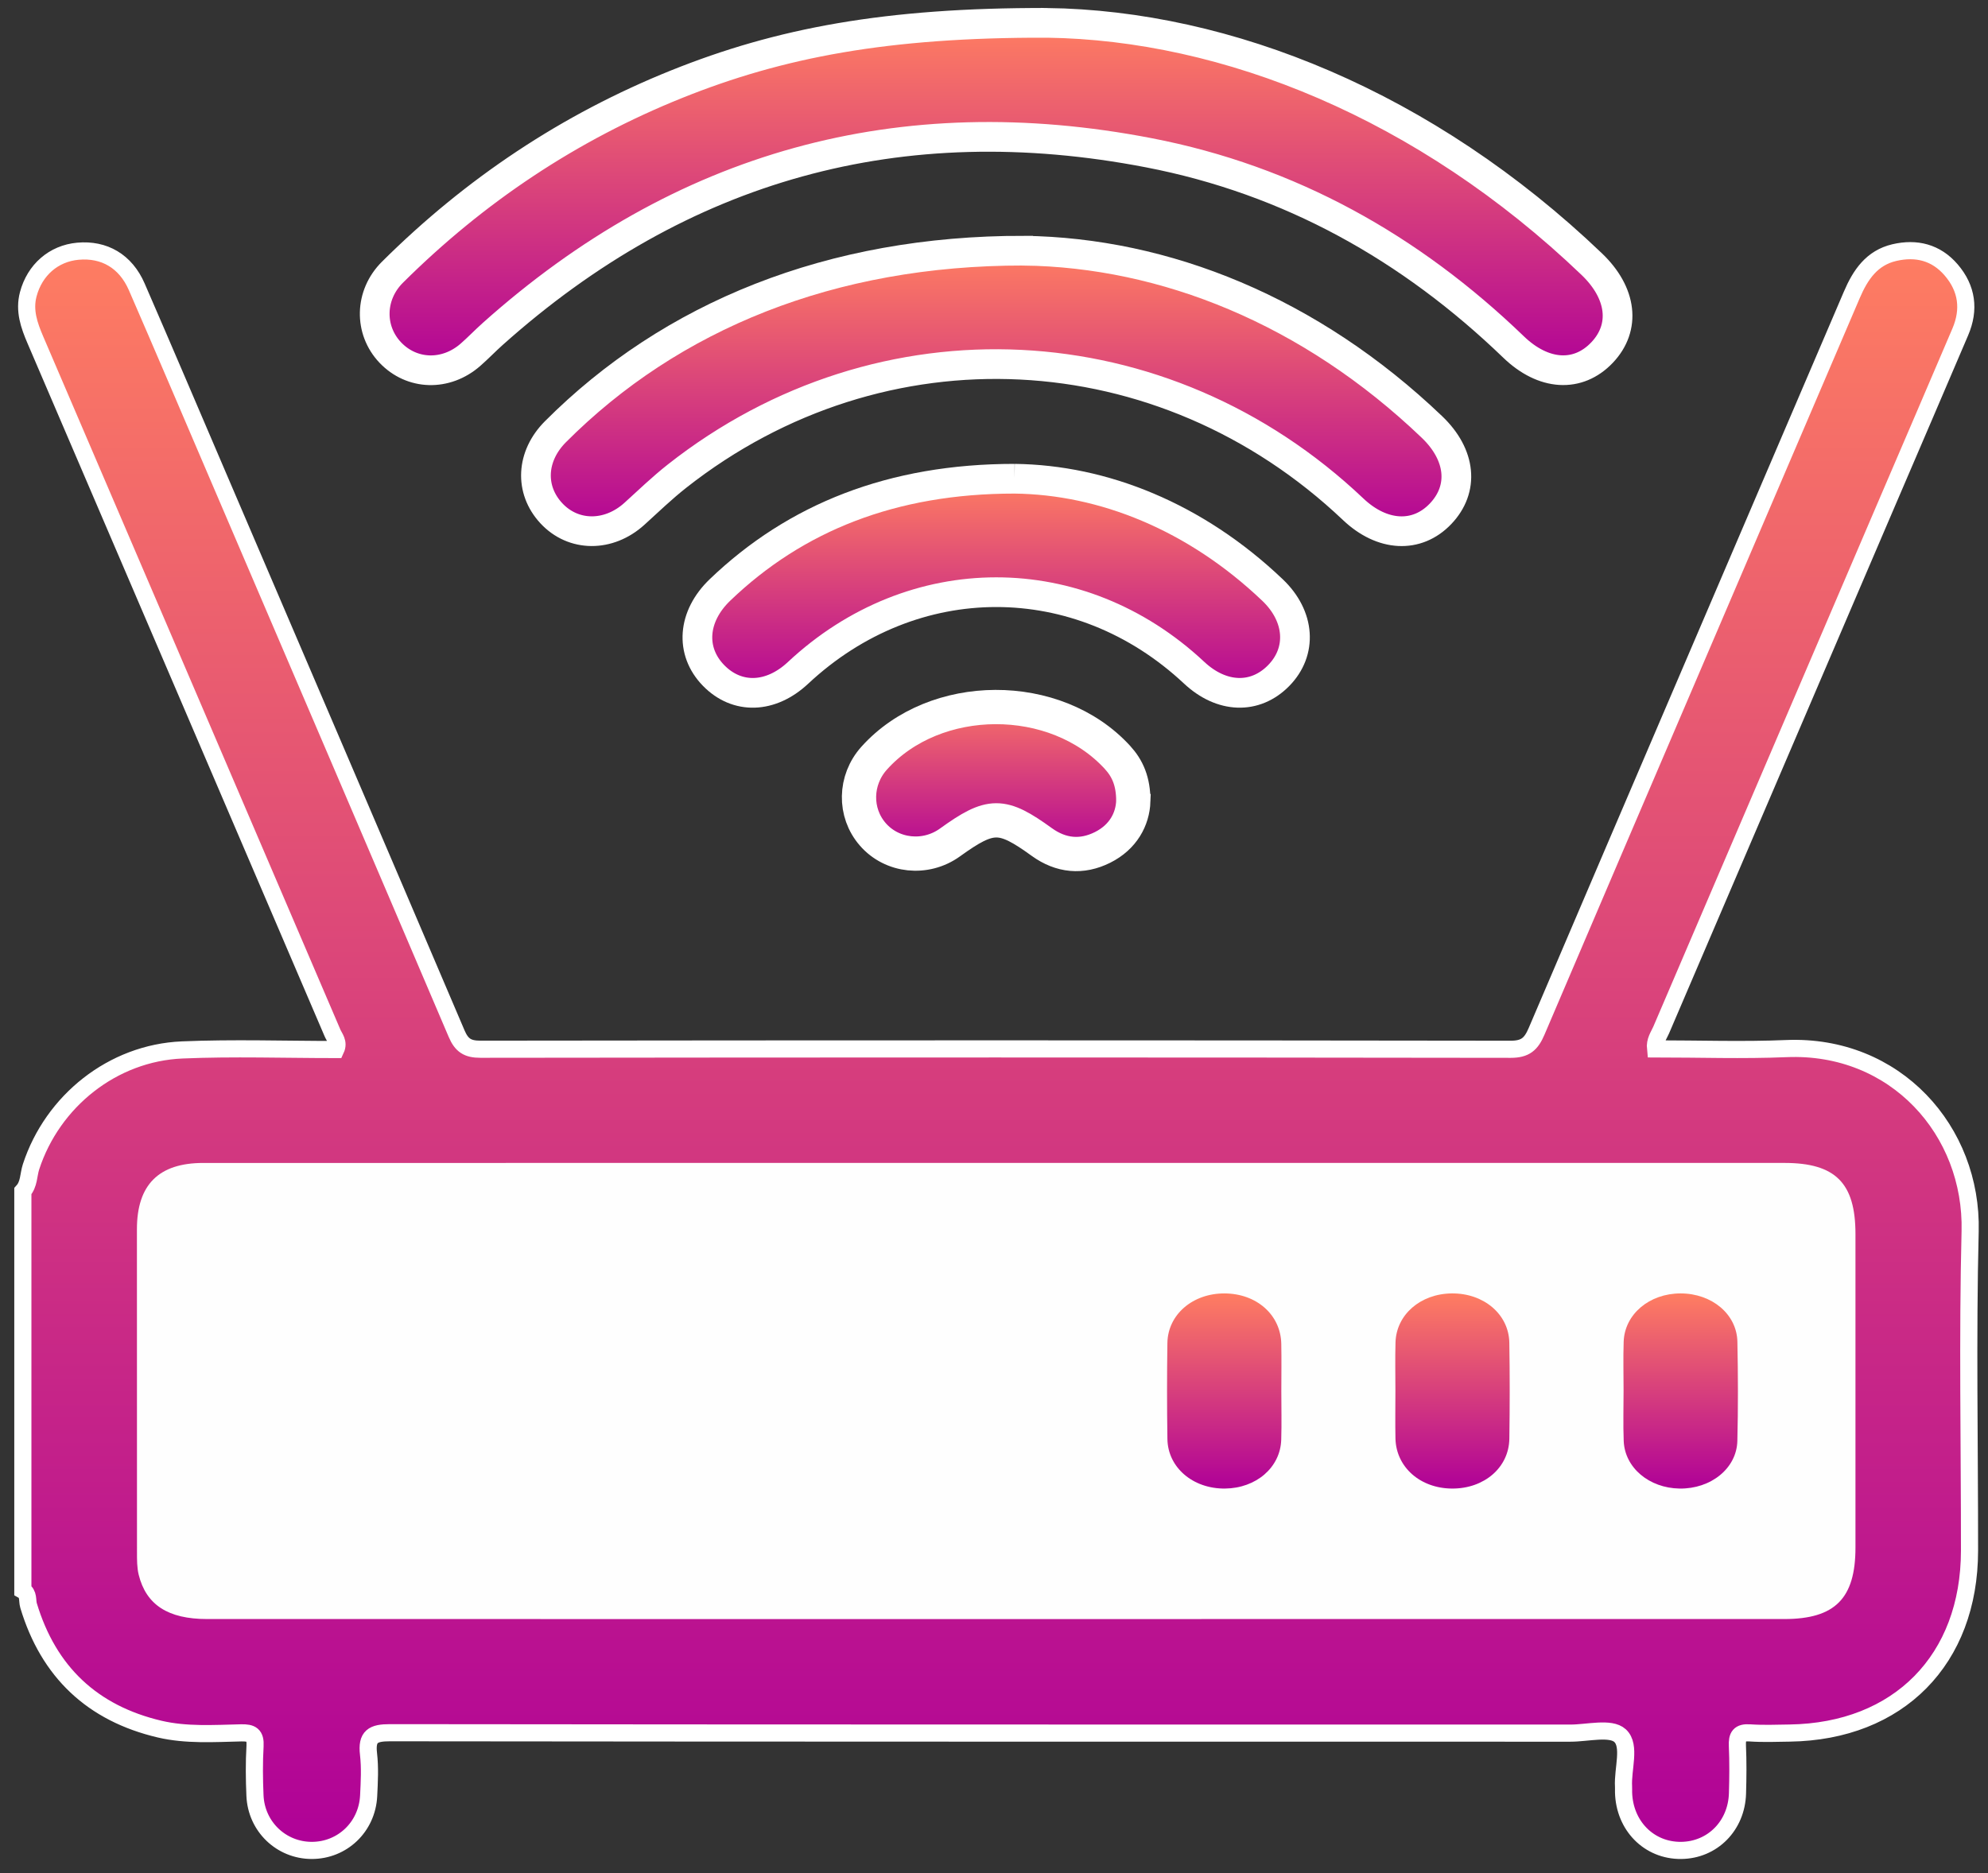
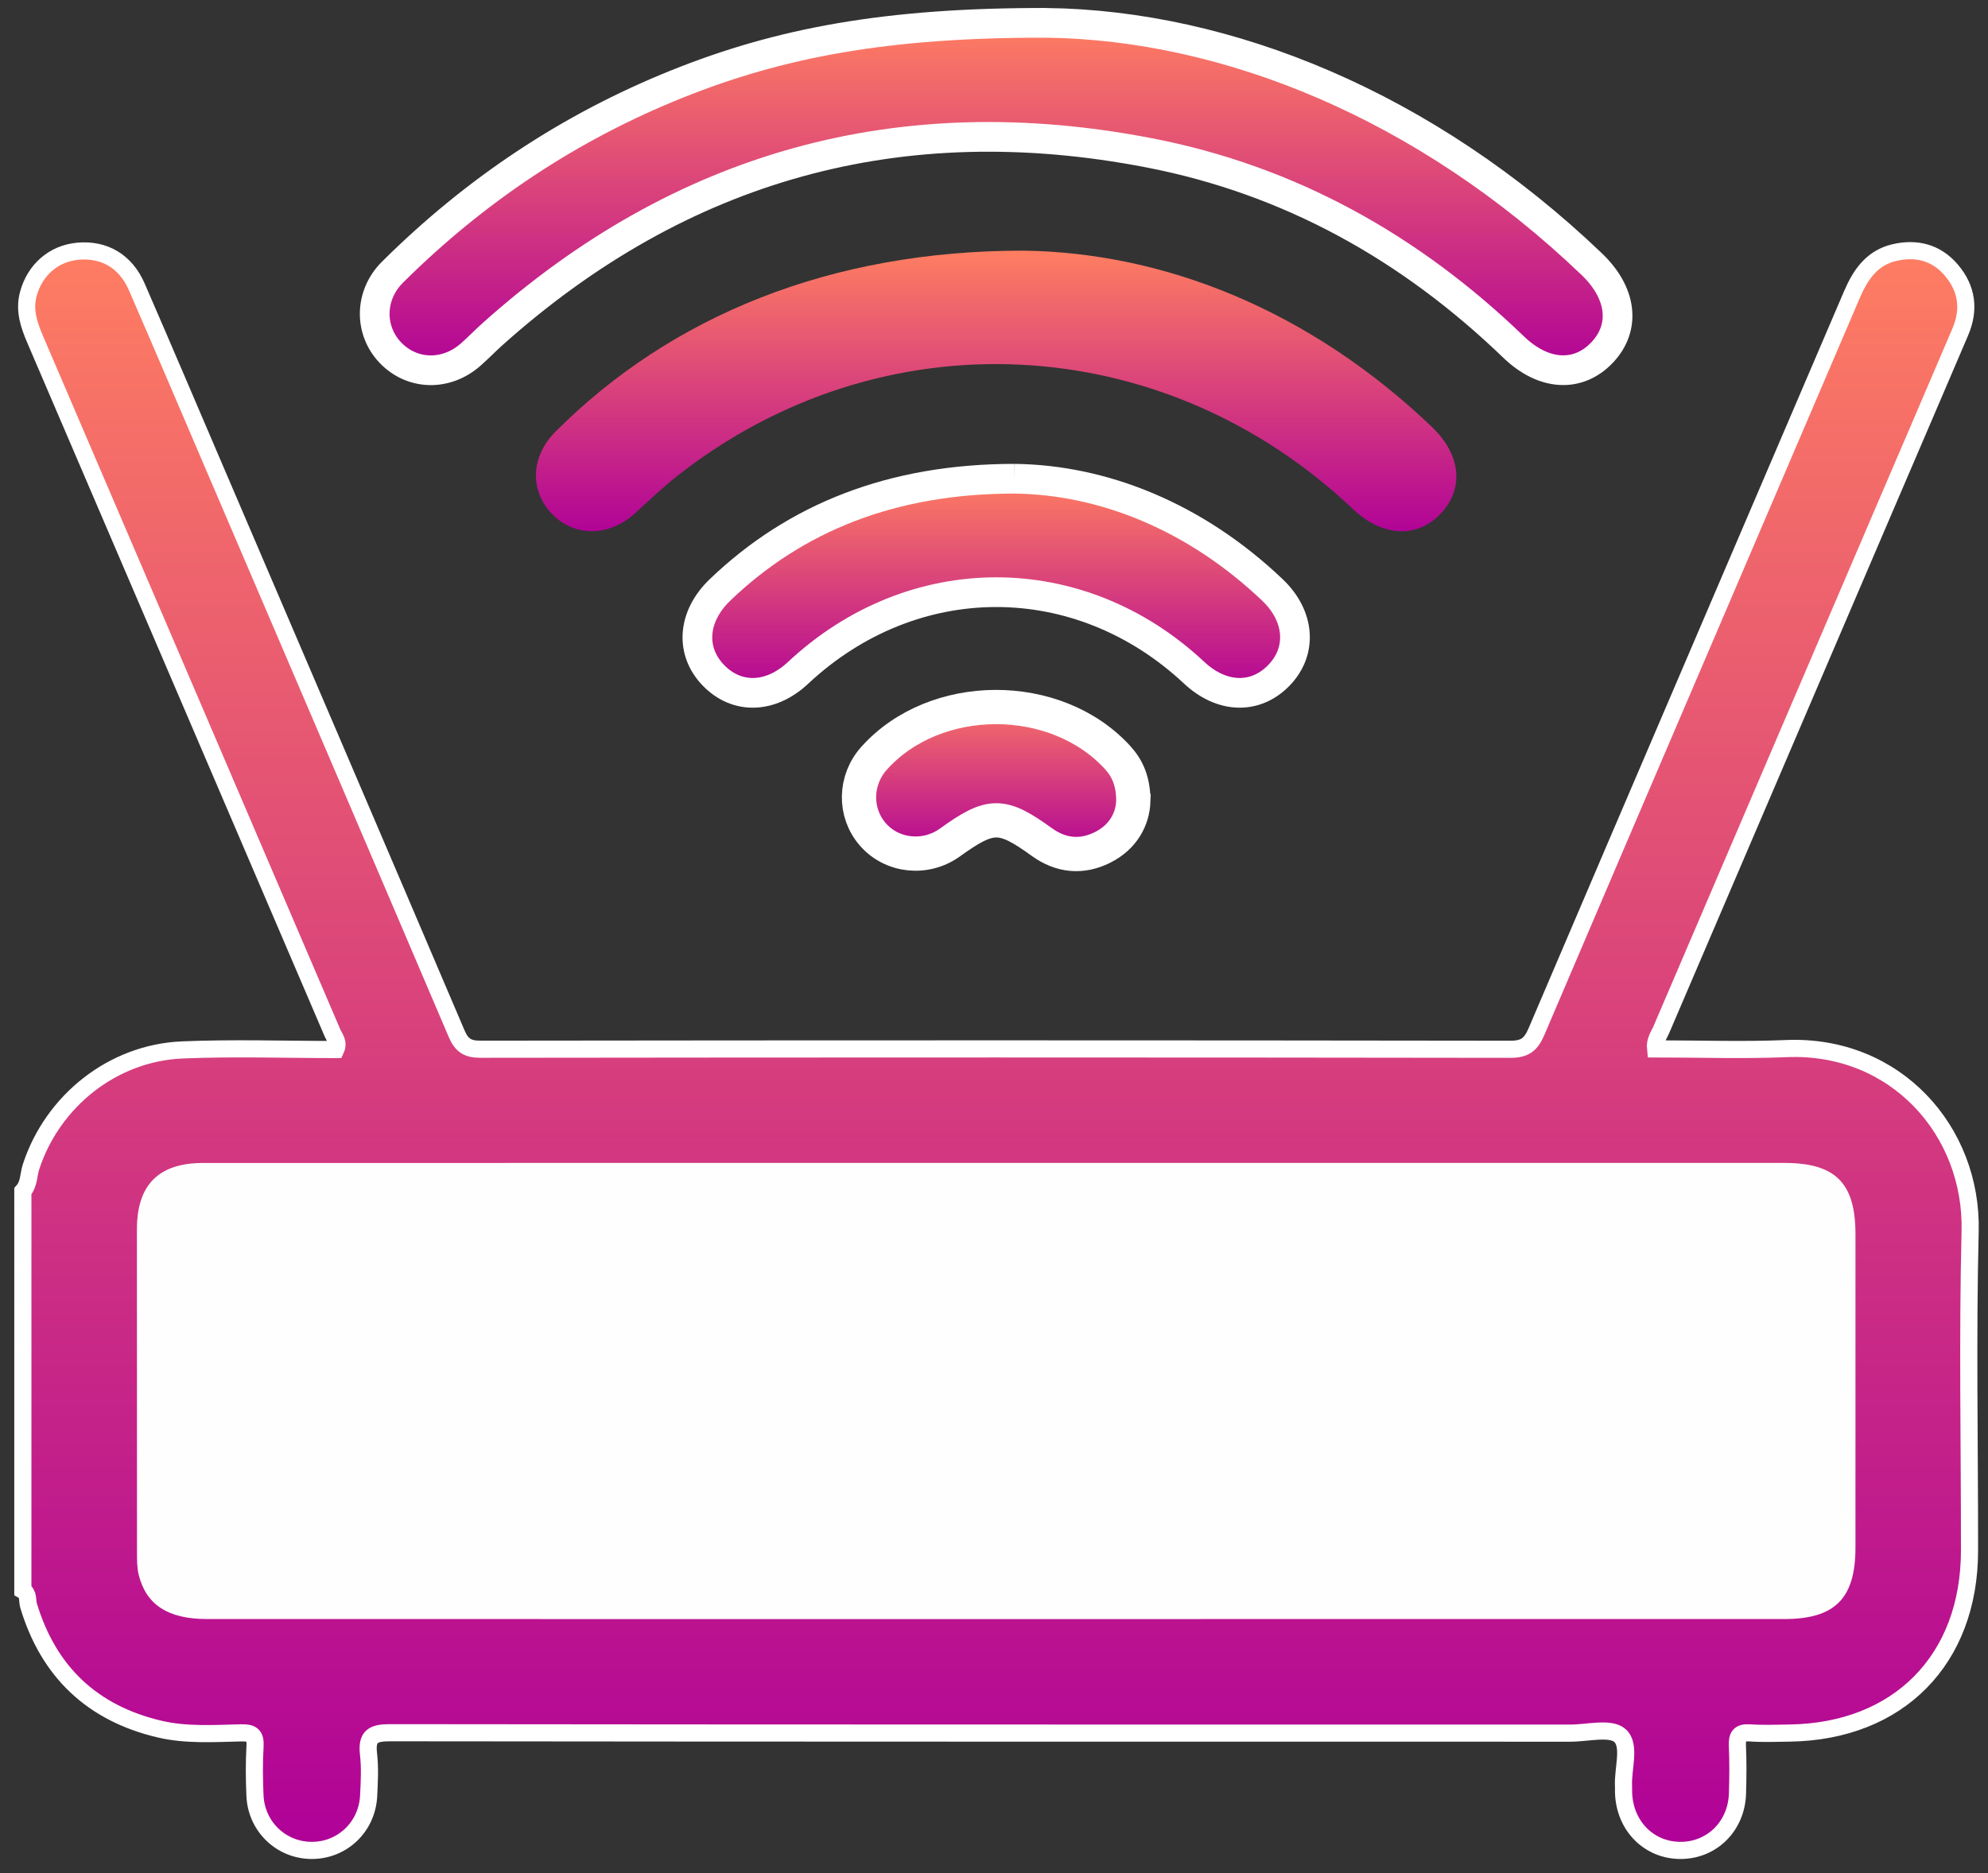
<svg xmlns="http://www.w3.org/2000/svg" height="82" viewBox="0 0 87 82" width="87">
  <rect x="0" y="0" width="87" height="82" fill="#333333" stroke="none" />
  <linearGradient id="a" x1="50%" x2="50%" y1="0%" y2="100%">
    <stop offset="0" stop-color="#ff7e61" />
    <stop offset="1" stop-color="#af0098" />
  </linearGradient>
  <g fill="none" fill-rule="evenodd" transform="translate(1 1)">
    <path d="m0 51.143c.276-.303.242-.711.358-1.067.94-2.88 3.573-4.987 6.615-5.116 2.241-.095 4.49-.018 6.723-.018.147-.318-.056-.517-.147-.73-4.329-10.11-8.663-20.217-12.998-30.325-.276-.643-.505-1.289-.314-2.007.283-1.065 1.109-1.786 2.171-1.883 1.153-.105 2.089.436 2.577 1.559 1.179 2.712 2.335 5.433 3.5 8.151 3.503 8.179 7.01 16.357 10.499 24.543.216.505.474.68 1.039.679 15.03-.019 30.06-.02 45.09.002.642 0 .895-.23 1.132-.785 4.587-10.751 9.2-21.491 13.795-32.239.378-.885.879-1.62 1.861-1.85.958-.224 1.825-.013 2.487.758.698.813.817 1.734.399 2.714-1.051 2.466-2.112 4.928-3.167 7.391-3.309 7.723-6.618 15.445-9.923 23.169-.105.244-.287.468-.248.825 1.914 0 3.821.067 5.723-.013 4.784-.202 8.155 3.606 8.046 7.999-.116 4.656-.024 9.317-.027 13.976-.002 4.771-3.102 7.916-7.87 7.987-.582.009-1.167.032-1.746-.008-.458-.031-.56.147-.542.566.031.692.024 1.386.004 2.079-.039 1.424-1.1 2.488-2.471 2.5-1.399.011-2.477-1.077-2.515-2.543-.002-.083.004-.166-.001-.249-.046-.769.327-1.793-.153-2.233-.411-.377-1.423-.109-2.169-.109-17.221-.002-34.442.003-51.662-.018-.74-.001-1.029.157-.939.931.07.602.036 1.22.006 1.828-.067 1.365-1.153 2.395-2.492 2.393-1.334-.003-2.425-1.042-2.483-2.401-.031-.719-.039-1.443.003-2.162.028-.493-.155-.594-.611-.583-1.19.028-2.398.109-3.564-.164-2.941-.691-4.861-2.501-5.736-5.409-.067-.222.018-.517-.25-.667z" fill="url(#a)" />
    <path d="m0 51.143c.276-.303.242-.711.358-1.067.94-2.88 3.573-4.987 6.615-5.116 2.241-.095 4.49-.018 6.723-.018.147-.318-.056-.517-.147-.73-4.329-10.11-8.663-20.217-12.998-30.325-.276-.643-.505-1.289-.314-2.007.283-1.065 1.109-1.786 2.171-1.883 1.153-.105 2.089.436 2.577 1.559 1.179 2.712 2.335 5.433 3.5 8.151 3.503 8.179 7.01 16.357 10.499 24.543.216.505.474.68 1.039.679 15.03-.019 30.06-.02 45.09.002.642 0 .895-.23 1.132-.785 4.587-10.751 9.2-21.491 13.795-32.239.378-.885.879-1.62 1.861-1.85.958-.224 1.825-.013 2.487.758.698.813.817 1.734.399 2.714-1.051 2.466-2.112 4.928-3.167 7.391-3.309 7.723-6.618 15.445-9.923 23.169-.105.244-.287.468-.248.825 1.914 0 3.821.067 5.723-.013 4.784-.202 8.155 3.606 8.046 7.999-.116 4.656-.024 9.317-.027 13.976-.002 4.771-3.102 7.916-7.87 7.987-.582.009-1.167.032-1.746-.008-.458-.031-.56.147-.542.566.031.692.024 1.386.004 2.079-.039 1.424-1.1 2.488-2.471 2.5-1.399.011-2.477-1.077-2.515-2.543-.002-.083.004-.166-.001-.249-.046-.769.327-1.793-.153-2.233-.411-.377-1.423-.109-2.169-.109-17.221-.002-34.442.003-51.662-.018-.74-.001-1.029.157-.939.931.07.602.036 1.22.006 1.828-.067 1.365-1.153 2.395-2.492 2.393-1.334-.003-2.425-1.042-2.483-2.401-.031-.719-.039-1.443.003-2.162.028-.493-.155-.594-.611-.583-1.19.028-2.398.109-3.564-.164-2.941-.691-4.861-2.501-5.736-5.409-.067-.222.018-.517-.25-.667z" stroke="#fff" stroke-width=".75" />
    <path d="m44.816 0c7.878.106 16.566 3.6 23.844 10.563 1.322 1.265 1.496 2.766.453 3.867-1.052 1.111-2.562 1.026-3.875-.24-4.514-4.351-9.793-7.312-15.963-8.503-10.859-2.097-20.454.546-28.715 7.934-.33.295-.637.617-.971.909-1.077.942-2.566.896-3.51-.099-.934-.985-.91-2.515.096-3.515 3.597-3.576 7.732-6.341 12.446-8.235 4.499-1.807 9.169-2.699 16.195-2.681" fill="url(#a)" />
    <path d="m44.816 0c7.878.106 16.566 3.6 23.844 10.563 1.322 1.265 1.496 2.766.453 3.867-1.052 1.111-2.562 1.026-3.875-.24-4.514-4.351-9.793-7.312-15.963-8.503-10.859-2.097-20.454.546-28.715 7.934-.33.295-.637.617-.971.909-1.077.942-2.566.896-3.51-.099-.934-.985-.91-2.515.096-3.515 3.597-3.576 7.732-6.341 12.446-8.235 4.499-1.807 9.169-2.699 16.195-2.681z" stroke="#fff" stroke-width="1.3" />
    <path d="m43.802 9.973c6.172.081 12.537 2.622 17.865 7.719 1.276 1.221 1.416 2.708.374 3.8-1.034 1.084-2.552 1.005-3.821-.198-8.319-7.892-20.637-8.502-29.589-1.454-.651.513-1.252 1.092-1.867 1.651-1.128 1.023-2.673 1.016-3.639-.027-.958-1.034-.883-2.497.183-3.566 5.051-5.065 12.043-7.936 20.494-7.925" fill="url(#a)" />
-     <path d="m43.802 9.973c6.172.081 12.537 2.622 17.865 7.719 1.276 1.221 1.416 2.708.374 3.8-1.034 1.084-2.552 1.005-3.821-.198-8.319-7.892-20.637-8.502-29.589-1.454-.651.513-1.252 1.092-1.867 1.651-1.128 1.023-2.673 1.016-3.639-.027-.958-1.034-.883-2.497.183-3.566 5.051-5.065 12.043-7.936 20.494-7.925z" stroke="#fff" stroke-width="1.3" />
    <path d="m54.689 24.828c1.209 1.152 1.308 2.69.265 3.749-1.031 1.047-2.494.995-3.697-.131-5.024-4.702-12.3-4.698-17.333.009-1.199 1.122-2.67 1.167-3.697.112-1.039-1.067-.924-2.589.285-3.747 3.3-3.164 7.53-4.866 12.889-4.864 3.866.044 7.905 1.649 11.288 4.872z" fill="url(#a)" />
    <path d="m43.401 19.956c3.866.044 7.905 1.649 11.288 4.872 1.209 1.152 1.308 2.69.265 3.749-1.031 1.047-2.494.995-3.697-.131-5.024-4.702-12.3-4.698-17.333.009-1.199 1.122-2.67 1.167-3.697.112-1.039-1.067-.924-2.589.285-3.747 3.3-3.164 7.53-4.866 12.889-4.864z" stroke="#fff" stroke-width="1.3" />
    <path d="m48.597 34.065c-.029.8-.448 1.578-1.341 2.027-.917.461-1.826.371-2.662-.232-1.753-1.268-2.233-1.27-4.021.018-1.066.768-2.537.614-3.378-.356-.826-.95-.8-2.374.059-3.332 2.663-2.97 7.939-2.99 10.645-.041.447.487.698 1.054.698 1.916" fill="url(#a)" />
    <path d="m48.597 34.065c-.029.8-.448 1.578-1.341 2.027-.917.461-1.826.371-2.662-.232-1.753-1.268-2.233-1.27-4.021.018-1.066.768-2.537.614-3.378-.356-.826-.95-.8-2.374.059-3.332 2.663-2.97 7.939-2.99 10.645-.041.447.487.698 1.054.698 1.916z" stroke="#fff" stroke-width="1.5" />
    <path d="m42.659 49.906h34.43c2.234 0 3.111.878 3.111 3.113v13.723c0 2.227-.893 3.13-3.114 3.13-14.637.002-29.274.001-43.911.001-8.372 0-16.744.001-25.116-.001-1.7 0-2.662-.618-2.989-1.937-.078-.317-.075-.658-.075-.989-.004-4.712-.004-9.425-.003-14.138.001-1.948.953-2.901 2.904-2.901 11.588-.002 23.175-.001 34.763-.001" fill="#fefefe" />
    <g fill="url(#a)">
-       <path d="m55.074 59.887c0 .712.018 1.424-.004 2.135-.038 1.217-1.101 2.127-2.468 2.138-1.396.011-2.495-.92-2.513-2.17-.021-1.399-.021-2.8-.001-4.199.019-1.252 1.114-2.182 2.51-2.173 1.398.01 2.448.938 2.474 2.205.014.688.002 1.376.002 2.064" />
-       <path d="m60.067 59.901c0-.712-.016-1.424.004-2.135.034-1.217 1.09-2.131 2.456-2.148 1.399-.017 2.504.909 2.525 2.159.023 1.4.021 2.8.001 4.2-.018 1.261-1.097 2.187-2.498 2.183-1.397-.003-2.459-.935-2.486-2.195-.014-.688-.002-1.376-.002-2.064" />
-       <path d="m70.052 59.871c0-.712-.02-1.424.004-2.135.04-1.207 1.124-2.117 2.49-2.118 1.367 0 2.463.907 2.487 2.118.029 1.446.034 2.895-.002 4.341-.03 1.202-1.161 2.103-2.527 2.083-1.334-.02-2.4-.913-2.446-2.083-.029-.734-.006-1.47-.006-2.206" />
-     </g>
+       </g>
  </g>
</svg>